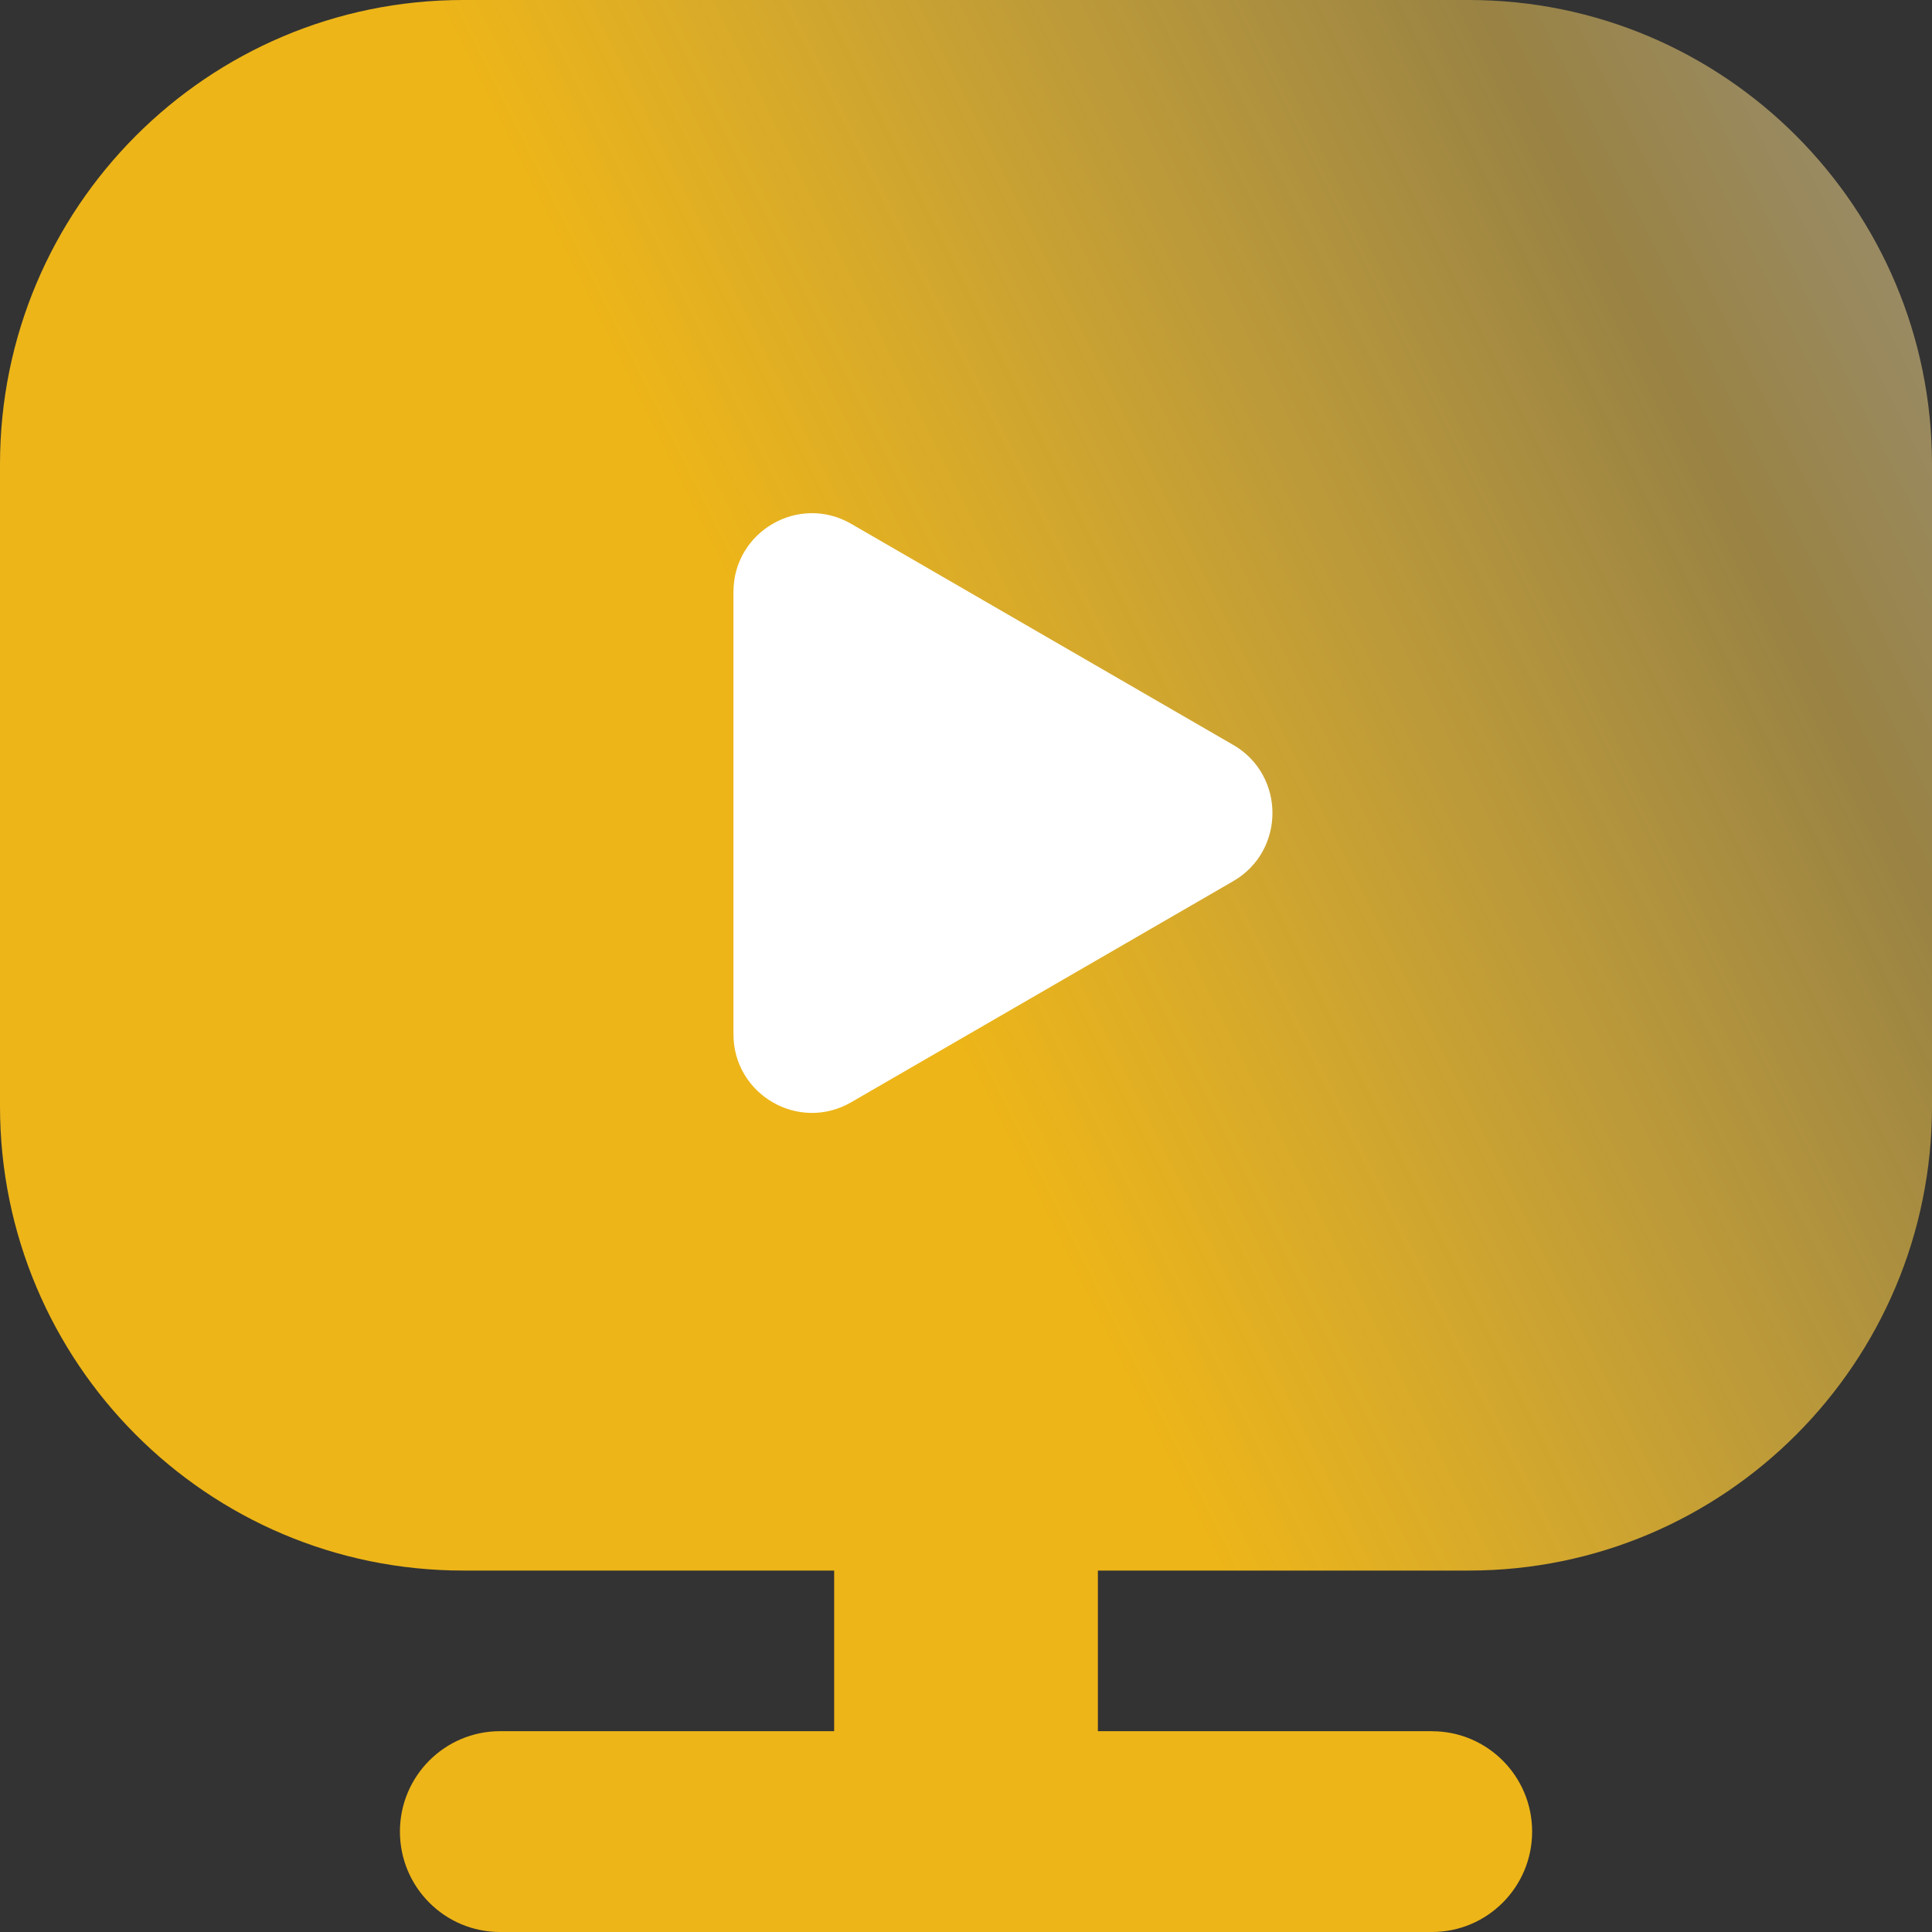
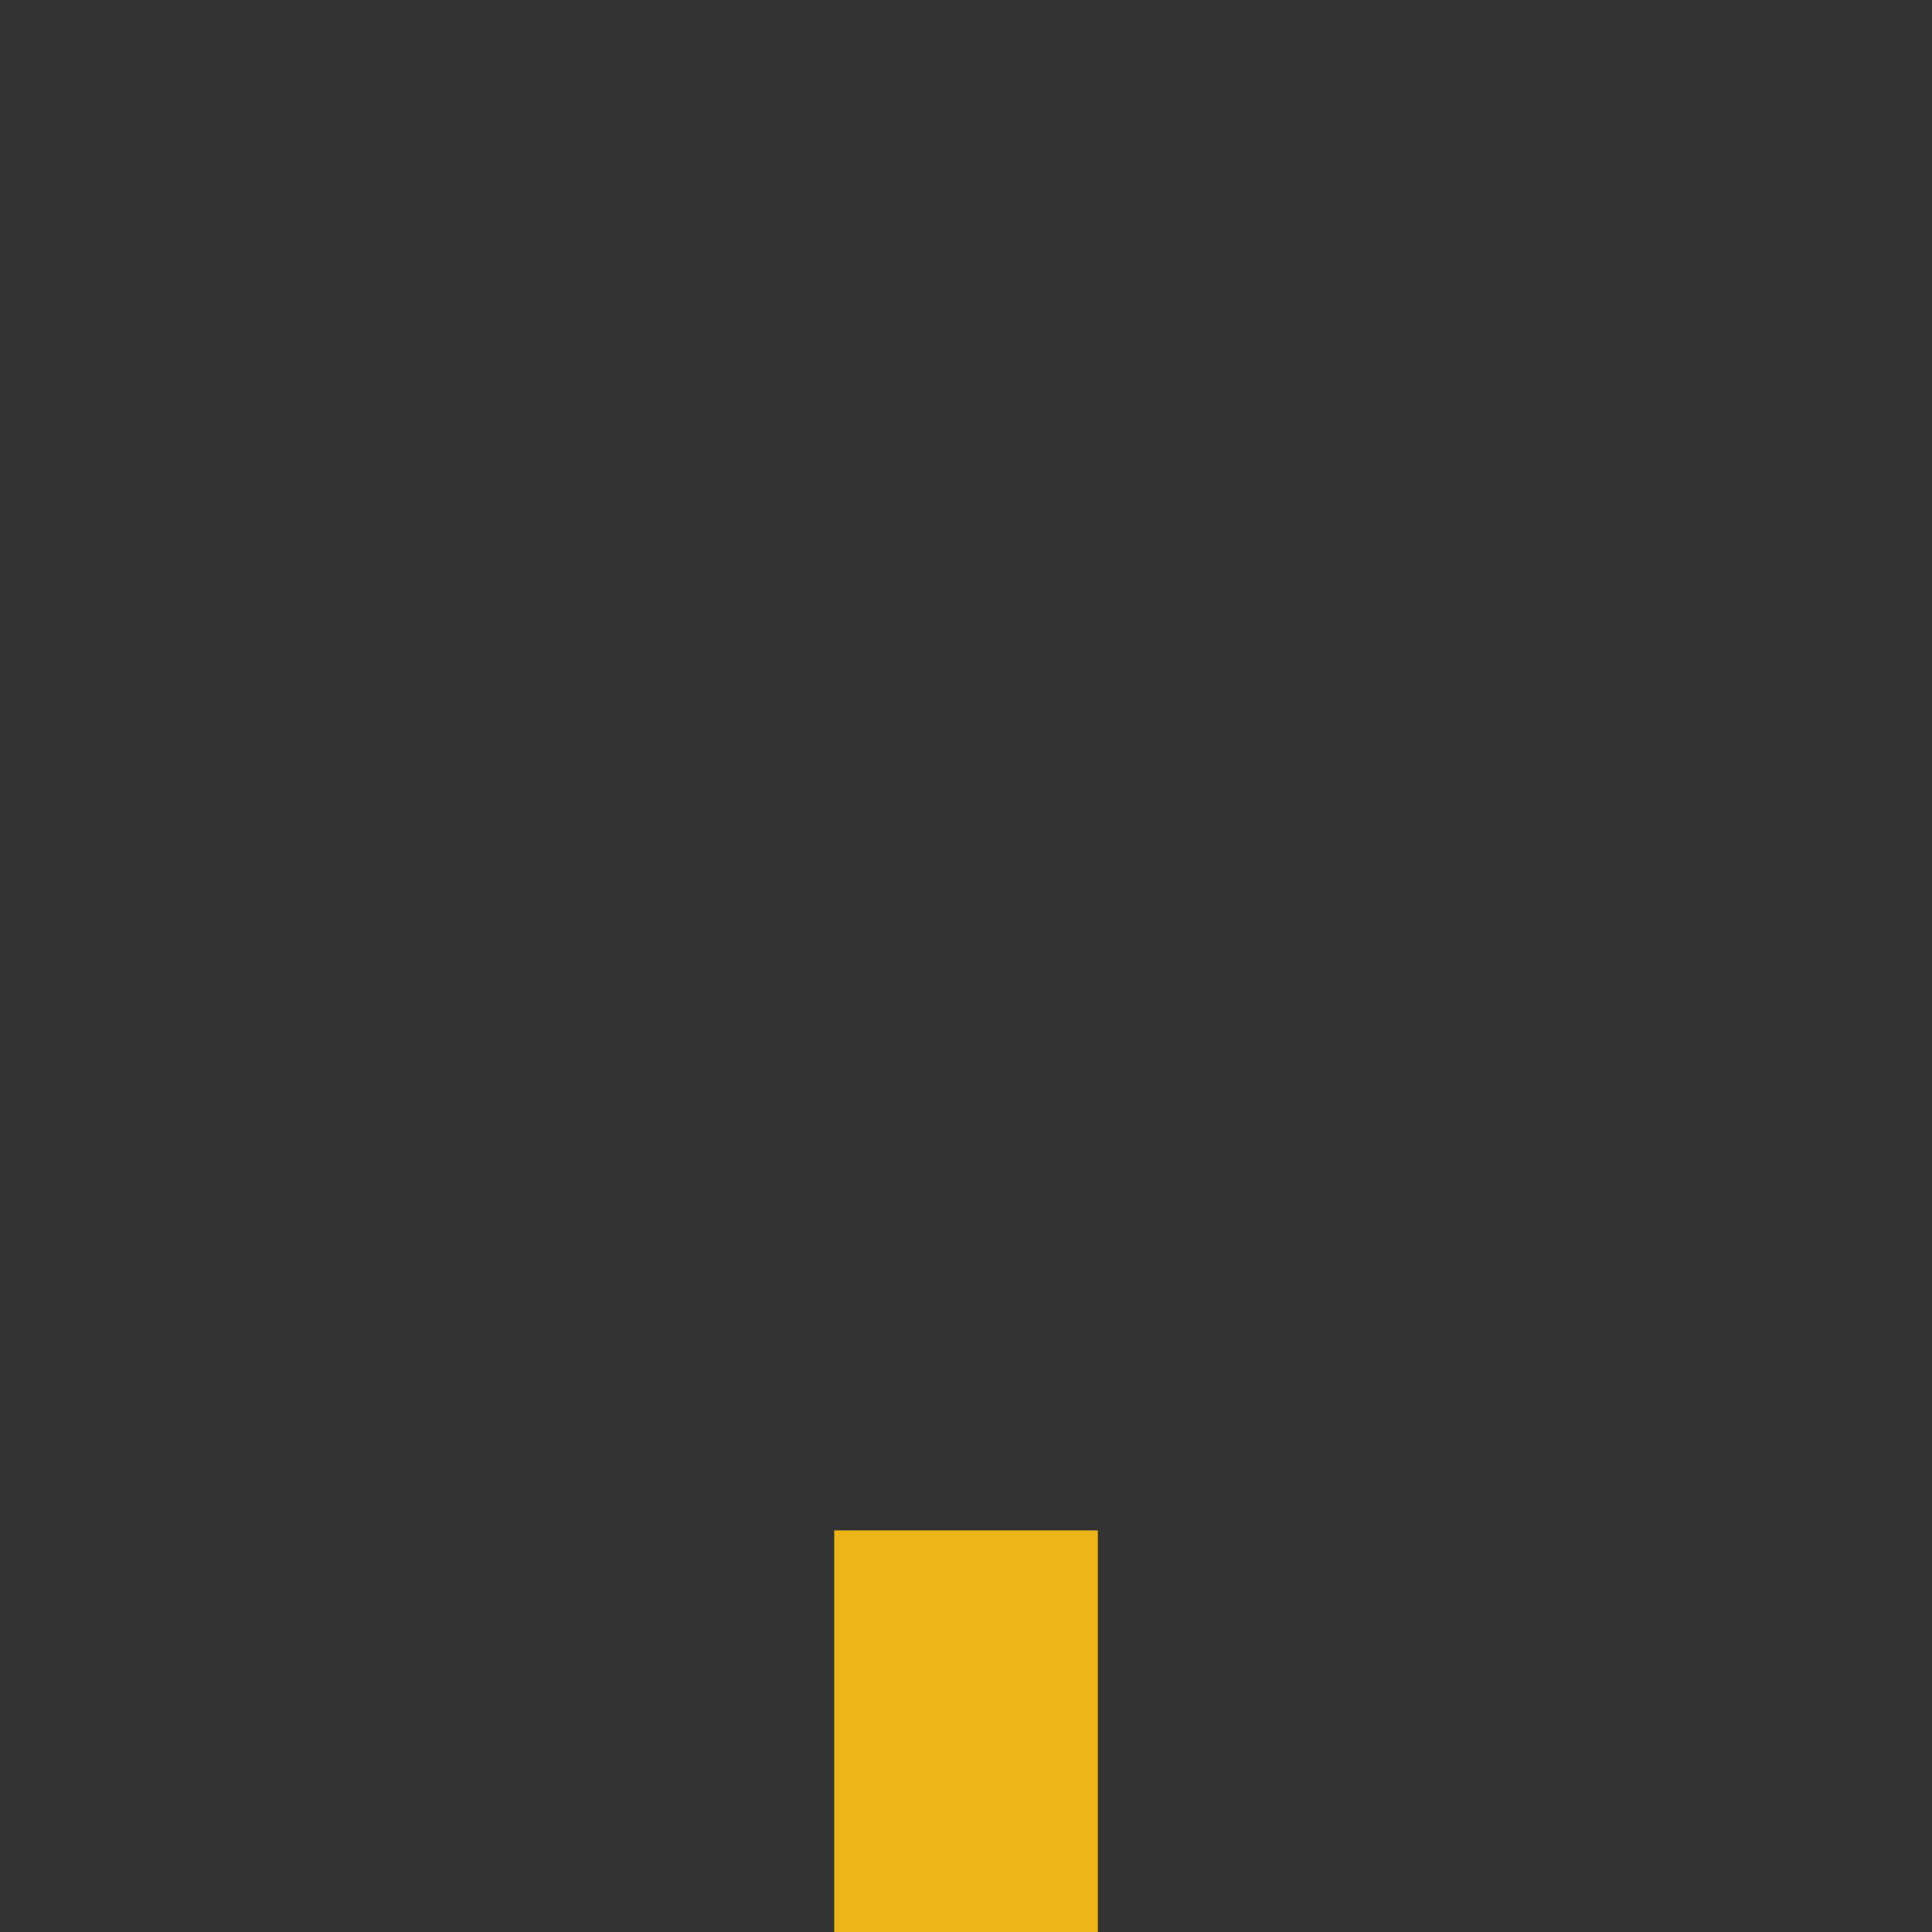
<svg xmlns="http://www.w3.org/2000/svg" width="38" height="38" fill="none">
  <rect width="100%" height="100%" fill="#333333" stroke="none" />
  <g clip-path="url(#a)">
-     <path d="M28.89 0H9.11C4.078 0 0 4.088 0 9.132v12.627c0 5.043 4.078 9.132 9.11 9.132h19.78c5.032 0 9.11-4.089 9.11-9.132V9.132C38 4.088 33.922 0 28.89 0Z" fill="url(#b)" />
-     <path d="m24.255 14.651-7.513-4.348c-1.03-.596-2.316.149-2.316 1.34v8.697c0 1.192 1.286 1.936 2.316 1.34l7.513-4.348c1.03-.596 1.03-2.085 0-2.682v.001Z" fill="#fff" />
    <path d="M21.594 30.102h-5.187V38h5.187v-7.898Z" fill="#EDB518" />
-     <path d="M28.166 34.05H9.836c-1.089 0-1.97.885-1.97 1.975S8.746 38 9.835 38h18.33c1.088 0 1.97-.884 1.97-1.975 0-1.09-.882-1.974-1.97-1.974Z" fill="#EDB518" />
  </g>
  <defs>
    <linearGradient id="b" x1="15.5" y1="14" x2="43.5" y2="0" gradientUnits="userSpaceOnUse">
      <stop stop-color="#EDB518" />
      <stop offset=".589" stop-color="#FFD253" stop-opacity=".5" />
      <stop offset="1" stop-color="#fff" stop-opacity=".5" />
    </linearGradient>
    <clipPath id="a">
      <path fill="#fff" d="M0 0h38v38H0z" />
    </clipPath>
  </defs>
</svg>